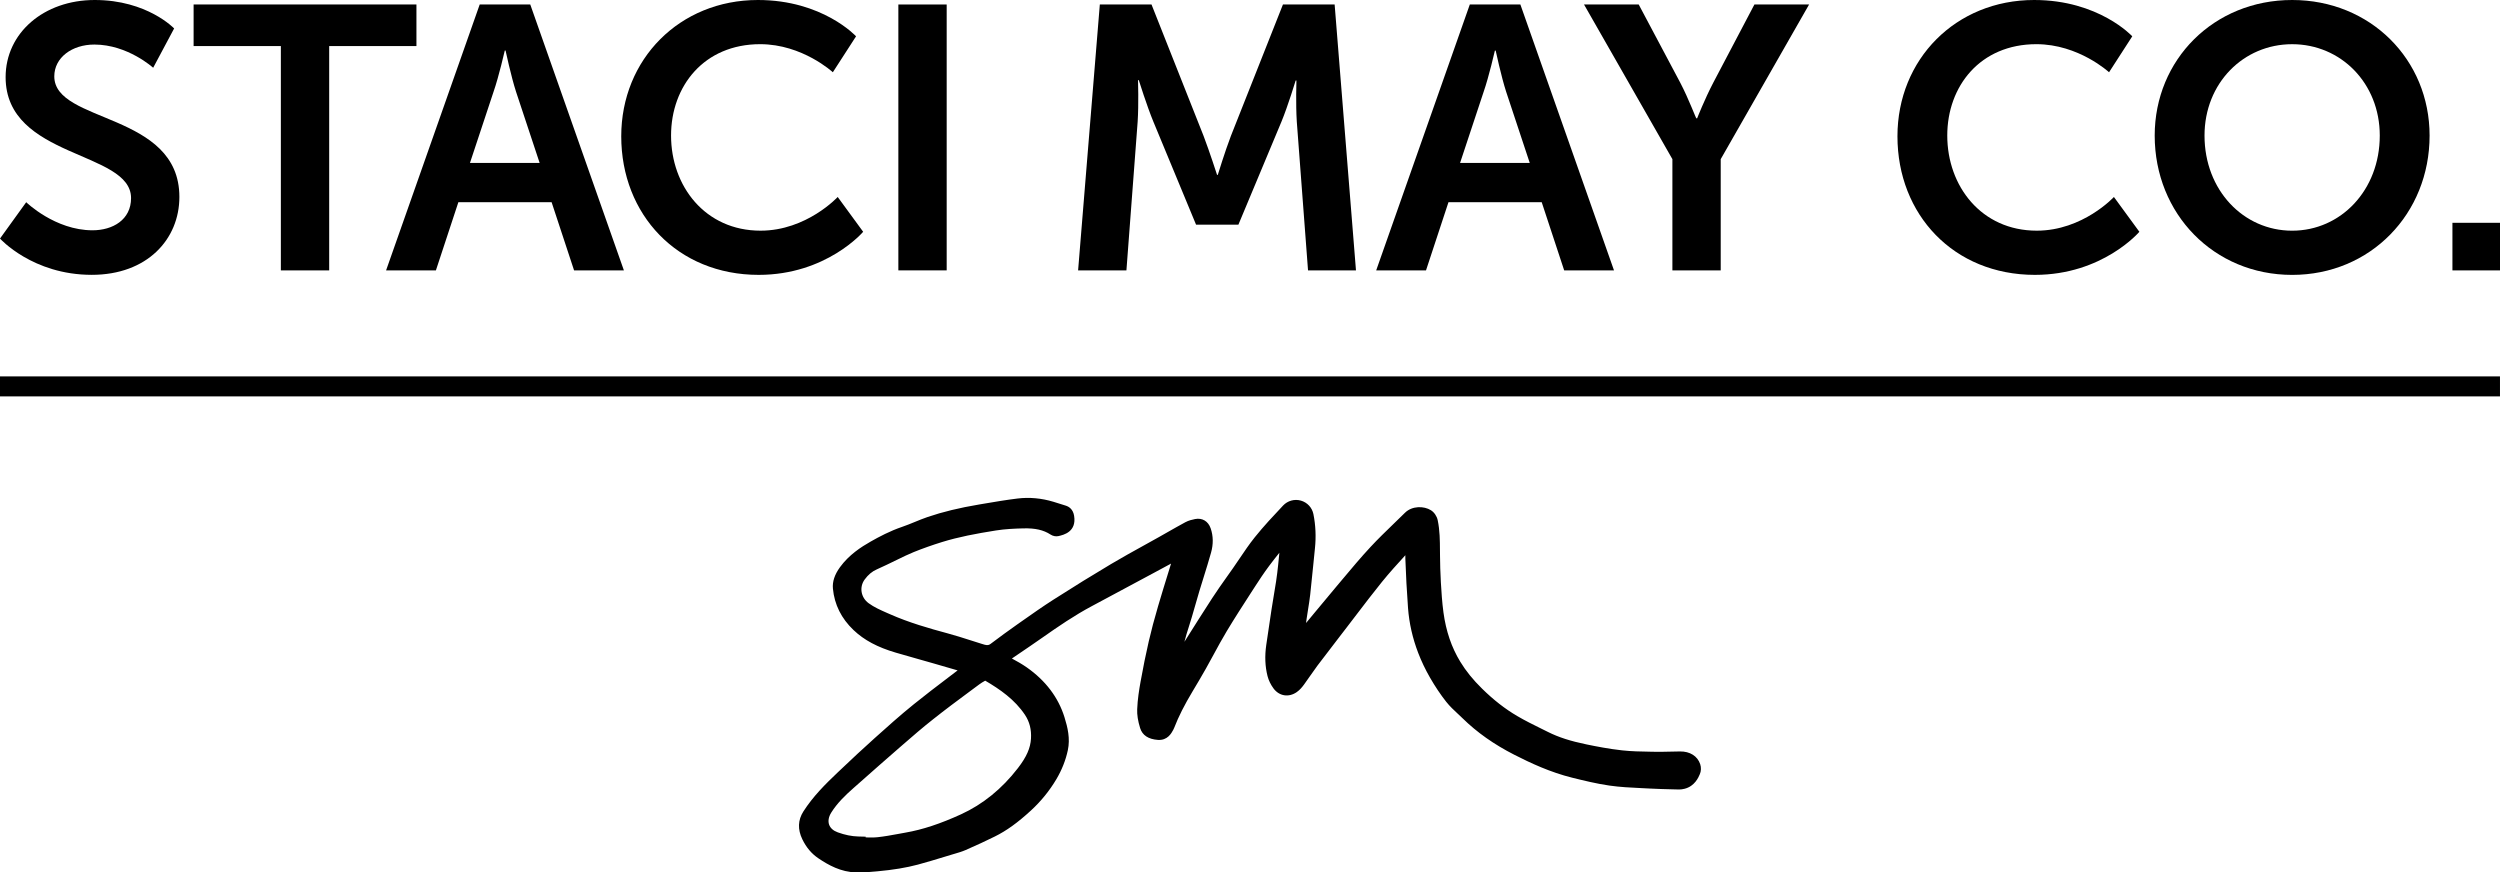
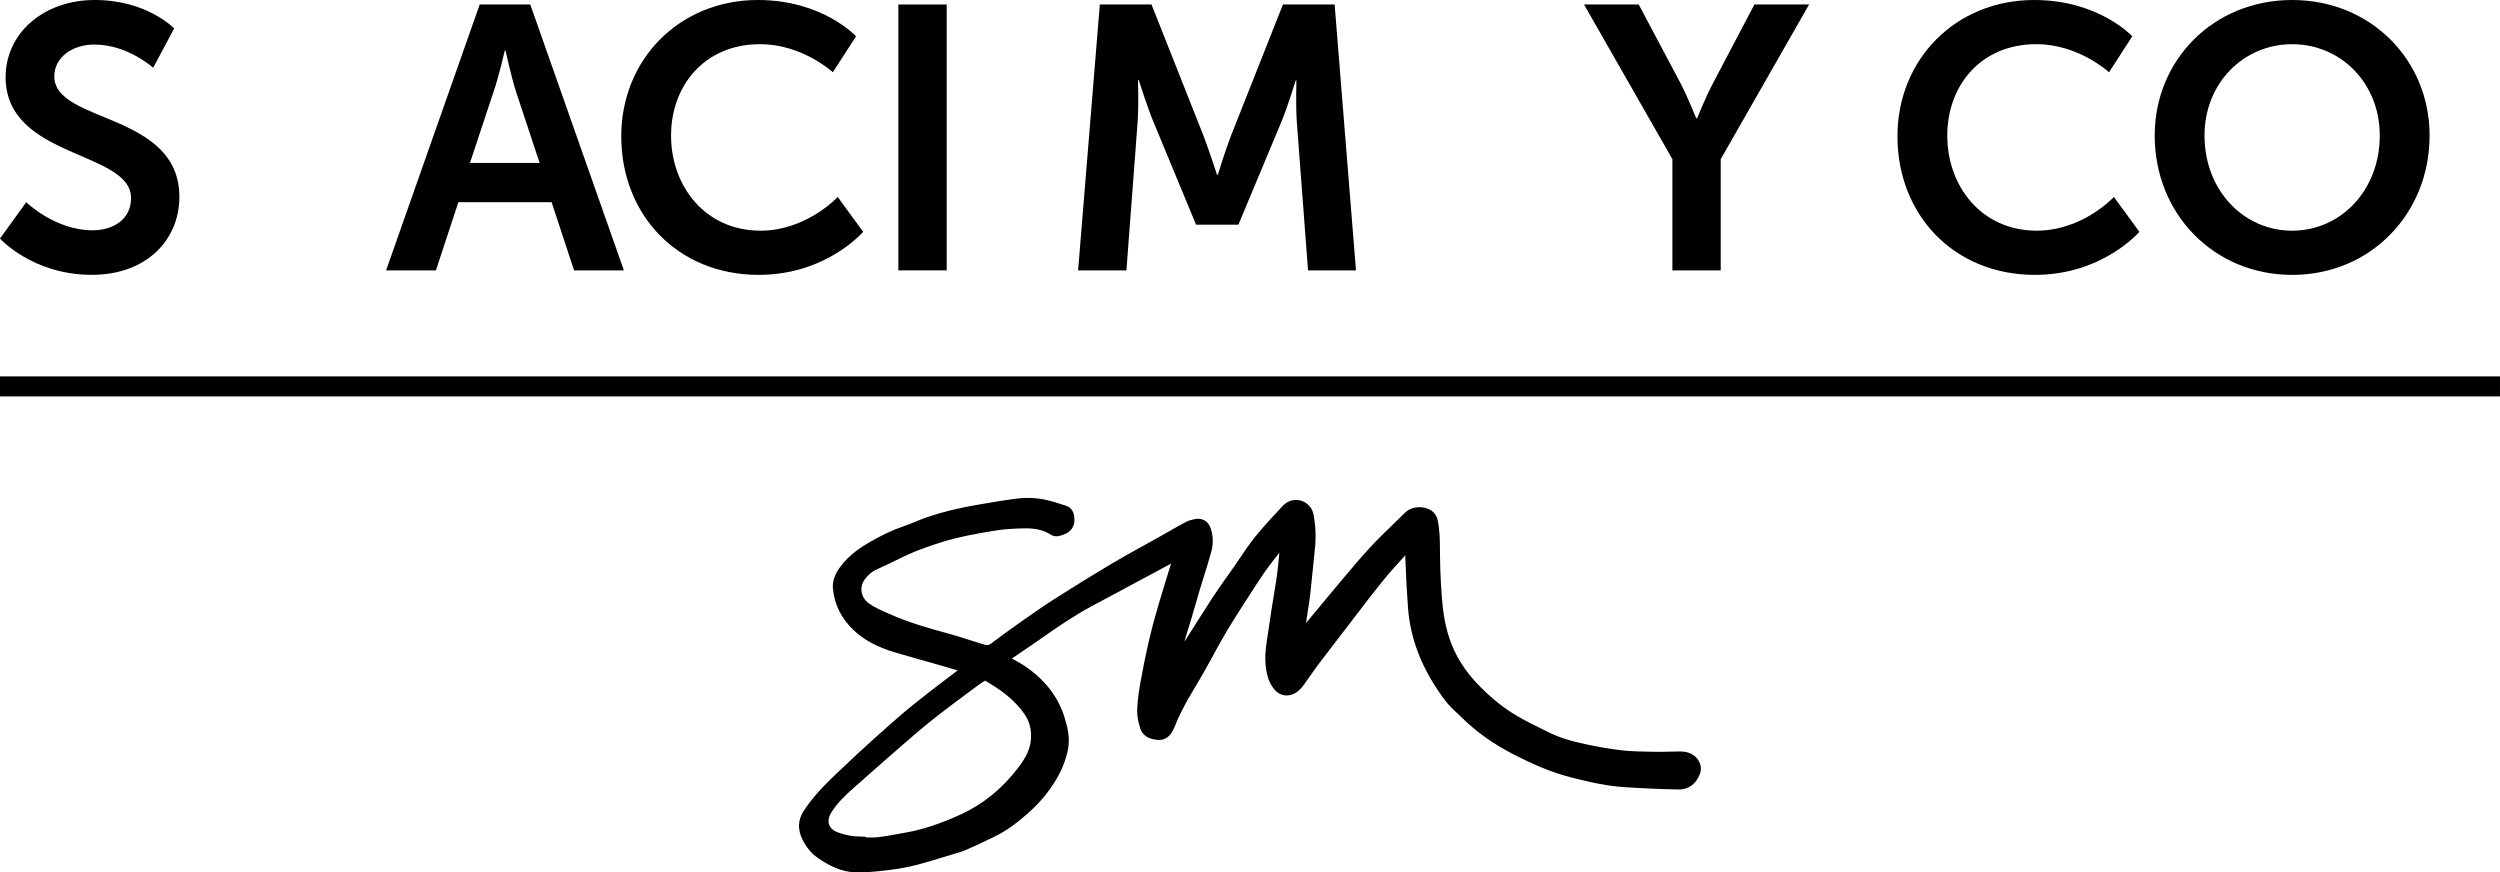
<svg xmlns="http://www.w3.org/2000/svg" version="1.1" id="Stacy_x5F_May_x5F_Signature_xA0_Image_00000107547450960870181740000006399627817722702489_" x="0px" y="0px" viewBox="0 0 1001.66 349.56" style="enable-background:new 0 0 1001.66 349.56;" xml:space="preserve">
  <style type="text/css">
	.st0{fill:#FFFFFF;}
</style>
  <g>
    <g>
      <path d="M10.5,81.02c0,0,11.55,11.25,26.56,11.25c8.1,0,15.45-4.2,15.45-12.9c0-19.06-50.26-15.75-50.26-48.46    C2.25,13.2,17.56,0,37.96,0c21.01,0,31.81,11.4,31.81,11.4l-8.4,15.75c0,0-10.2-9.3-23.56-9.3c-9,0-16.06,5.25-16.06,12.75    c0,18.91,50.12,14.25,50.12,48.31c0,16.95-12.9,31.21-35.11,31.21C13.05,110.13,0,95.58,0,95.58L10.5,81.02z" />
-       <path d="M112.53,18.46H77.57V1.8h89.28v16.66h-34.96v89.88h-19.36V18.46z" />
      <path d="M221.01,81.02h-37.36l-9,27.31h-19.96L192.2,1.8h20.26l37.51,106.53h-19.96L221.01,81.02z M202.25,20.26    c0,0-2.4,10.5-4.5,16.5l-9.45,28.51h27.91l-9.45-28.51c-1.95-6-4.2-16.5-4.2-16.5H202.25z" />
      <path d="M303.68,0c25.96,0,39.31,14.55,39.31,14.55l-9.3,14.4c0,0-12.15-11.25-29.11-11.25c-22.51,0-35.71,16.81-35.71,36.61    c0,20.26,13.65,38.11,35.86,38.11c18.46,0,30.91-13.5,30.91-13.5l10.2,13.95c0,0-14.7,17.26-41.86,17.26    c-32.56,0-55.07-24.16-55.07-55.52C248.91,23.71,272.32,0,303.68,0z" />
      <path d="M359.94,1.8h19.36v106.53h-19.36V1.8z" />
      <path d="M440.66,1.8h20.71l20.86,52.66c2.4,6.3,5.4,15.6,5.4,15.6h0.3c0,0,2.85-9.3,5.25-15.6L514.03,1.8h20.71l8.55,106.53    h-19.21l-4.5-59.57c-0.45-7.05-0.15-16.5-0.15-16.5h-0.3c0,0-3.15,10.35-5.7,16.5l-17.25,41.26h-16.96l-17.1-41.26    c-2.55-6.15-5.85-16.65-5.85-16.65h-0.3c0,0,0.3,9.6-0.15,16.65l-4.5,59.57h-19.36L440.66,1.8z" />
-       <path d="M617.71,81.02h-37.36l-9,27.31h-19.96L588.9,1.8h20.26l37.51,106.53h-19.96L617.71,81.02z M598.95,20.26    c0,0-2.4,10.5-4.5,16.5L585,65.27h27.91l-9.45-28.51c-1.95-6-4.2-16.5-4.2-16.5H598.95z" />
      <path d="M670.07,63.77L634.66,1.8h21.91l16.66,31.36c3.45,6.6,6.3,14.4,6.45,14.25h0.3c0,0,3-7.65,6.45-14.25l16.5-31.36h21.91    l-35.41,61.97v44.56h-19.36V63.77z" />
      <path d="M815.01,0c25.96,0,39.31,14.55,39.31,14.55l-9.3,14.4c0,0-12.15-11.25-29.11-11.25c-22.51,0-35.71,16.81-35.71,36.61    c0,20.26,13.65,38.11,35.86,38.11c18.46,0,30.91-13.5,30.91-13.5l10.2,13.95c0,0-14.7,17.26-41.86,17.26    c-32.56,0-55.07-24.16-55.07-55.52C760.24,23.71,783.65,0,815.01,0z" />
      <path d="M918.38,0c31.36,0,55.07,23.86,55.07,54.32c0,31.36-23.71,55.82-55.07,55.82c-31.36,0-55.07-24.46-55.07-55.82    C863.32,23.86,887.02,0,918.38,0z M918.38,92.43c19.5,0,35.11-16.21,35.11-38.11c0-21.01-15.6-36.61-35.11-36.61    c-19.51,0-35.11,15.6-35.11,36.61C883.27,76.22,898.88,92.43,918.38,92.43z" />
-       <path d="M982.6,89.28h19.06v19.05H982.6V89.28z" />
    </g>
    <path d="M681.21,306.18c-1.09-3.25-4.12-5.15-8.08-5.1c-1.03,0.02-2.06,0.04-3.08,0.06c-2.39,0.06-4.86,0.11-7.25,0.07l-1.66-0.03   c-3.72-0.06-7.57-0.13-11.24-0.54c-5.17-0.57-10.32-1.57-14.23-2.38c-6.45-1.33-11.2-2.86-15.41-4.97   c-0.91-0.46-1.82-0.9-2.73-1.35c-3.22-1.59-6.55-3.23-9.64-5.05c-4.87-2.85-9.47-6.44-14.08-10.97c-3.62-3.55-6.47-7.07-8.72-10.77   c-3.52-5.77-5.72-12.24-6.75-19.77c-0.56-4.09-0.81-8.33-1.04-12.07c-0.23-3.81-0.3-7.63-0.34-10.87   c-0.01-0.64-0.01-1.28-0.02-1.93c-0.02-3.94-0.05-8.01-0.91-12.1c-0.33-1.6-1.4-3.16-2.72-3.98c-2.76-1.73-7.51-1.83-10.39,1.02   c-1.5,1.49-3.02,2.95-4.54,4.42c-3.08,2.98-6.26,6.05-9.25,9.27c-3.93,4.23-7.68,8.71-11.31,13.04l-2.38,2.83   c-2.88,3.42-5.73,6.87-8.59,10.31c-1.19,1.43-2.37,2.87-3.56,4.3c0.08-0.59,0.15-1.16,0.23-1.73c0.17-1.23,0.37-2.46,0.57-3.68   c0.31-1.93,0.63-3.93,0.86-5.94c0.43-3.81,0.81-7.68,1.18-11.43c0.24-2.38,0.47-4.77,0.72-7.15c0.49-4.68,0.28-9.3-0.62-13.73   c-0.53-2.59-2.45-4.65-5-5.38c-2.57-0.73-5.31,0.03-7.14,1.97c-3.8,4.04-7.74,8.22-11.33,12.7c-2.23,2.78-4.23,5.75-6.17,8.62   c-0.83,1.23-1.66,2.46-2.51,3.68c-0.85,1.22-1.71,2.44-2.58,3.65c-1.96,2.77-3.99,5.63-5.88,8.55   c-3.58,5.51-7.14,11.16-10.58,16.62c-0.16,0.26-0.33,0.52-0.49,0.78c0.52-2.09,1.17-4.14,1.86-6.31c0.38-1.22,0.77-2.43,1.13-3.65   c0.46-1.55,0.9-3.11,1.35-4.67c0.55-1.93,1.1-3.86,1.68-5.78c0.57-1.88,1.15-3.76,1.74-5.63c0.98-3.14,1.99-6.39,2.9-9.64   c0.97-3.44,0.92-6.74-0.15-9.81c-0.98-2.83-3.36-4.25-6.22-3.7c-1.12,0.22-2.59,0.56-3.94,1.29c-2.39,1.29-4.77,2.65-7.08,3.96   c-1.15,0.65-2.3,1.31-3.45,1.96c-2.04,1.15-4.08,2.28-6.13,3.41c-4.31,2.38-8.77,4.85-13.09,7.42   c-7.27,4.32-14.81,8.98-23.04,14.24c-4.27,2.73-8.45,5.67-12.5,8.52l-1.84,1.29c-3.65,2.56-7.3,5.23-10.86,7.92   c-0.6,0.46-1.17,0.66-2.32,0.37c-0.39-0.1-0.76-0.22-1.14-0.34l-0.48-0.15c-1.38-0.43-2.76-0.87-4.13-1.31   c-3.03-0.97-6.17-1.97-9.33-2.82c-7.08-1.91-15.27-4.23-22.95-7.64l-1.08-0.47c-2.7-1.19-5.26-2.31-7.47-3.94   c-3.1-2.28-3.79-6.45-1.57-9.48c1.4-1.91,2.97-3.23,4.8-4.03c1.31-0.57,2.6-1.19,3.84-1.78c0.51-0.24,1.02-0.49,1.52-0.73   c1.01-0.48,2.01-0.97,3.01-1.46c2.23-1.09,4.33-2.12,6.51-3c3.56-1.44,7.38-2.79,11.34-4.02c6.61-2.04,13.41-3.33,21.58-4.63   c3.7-0.59,7.47-0.75,10.99-0.84c4.72-0.12,8.07,0.64,10.86,2.46c0.97,0.64,2.17,0.87,3.21,0.63c2-0.46,7.31-1.67,6.26-8.12   c-0.43-2.63-2.04-3.66-3.32-4.07l-0.54-0.17c-1.48-0.47-2.95-0.94-4.44-1.39c-4.78-1.44-9.63-1.88-14.39-1.3   c-4.49,0.55-8.99,1.31-13.34,2.05l-2.02,0.34c-8.02,1.35-14.58,2.95-20.64,5.01c-1.79,0.61-3.54,1.33-5.22,2.02   c-1.71,0.7-3.32,1.36-4.97,1.92c-4.89,1.66-9.29,4.01-12.57,5.87c-3.87,2.19-8.77,5.35-12.38,10.33c-2.15,2.98-3.07,5.78-2.81,8.57   c0.6,6.37,3.38,11.95,8.27,16.6c4.22,4.02,9.6,6.89,16.92,9.04c3.04,0.89,6.09,1.75,9.13,2.61c1.96,0.55,3.92,1.11,5.88,1.67   c2.75,0.79,6.17,1.78,9.76,2.83c-1.33,1.02-2.66,2.03-3.99,3.04c-4.46,3.39-9.08,6.9-13.53,10.5c-5.51,4.44-10.92,9.3-15.69,13.58   c-4.39,3.93-9.08,8.29-14.76,13.69c-5.08,4.83-9.96,9.67-13.83,15.72c-2.19,3.42-2.33,7.16-0.43,11.11   c1.59,3.29,3.69,5.79,6.43,7.64c4.02,2.71,8.97,5.51,15.16,5.67c0.33,0.01,0.66,0.01,1,0.01c2.53,0,5.02-0.23,7.44-0.45   c6.46-0.59,11.63-1.45,16.27-2.69c3.5-0.94,7-2.01,10.39-3.04c1.13-0.34,2.27-0.69,3.4-1.03c0.36-0.11,0.72-0.21,1.08-0.32   c1.4-0.41,2.85-0.83,4.29-1.46c4.32-1.89,8.13-3.65,11.63-5.39c4.73-2.33,9.21-5.56,14.55-10.47c3.99-3.67,7.4-7.87,10.15-12.5   c2.19-3.69,3.74-7.6,4.6-11.62c1-4.66-0.06-9.12-1.35-13.25c-2.48-7.94-7.56-14.65-15.1-19.94c-1.93-1.35-3.96-2.48-5.96-3.56   c0.72-0.49,1.44-0.98,2.16-1.47c3.35-2.27,6.81-4.62,10.19-6.99c6.14-4.31,12.72-8.83,19.7-12.54c8.3-4.41,16.71-8.94,24.84-13.32   c2.29-1.24,4.59-2.47,6.88-3.71c-0.35,1.13-0.7,2.27-1.05,3.41c-1.38,4.45-2.8,9.06-4.14,13.62c-1.52,5.15-2.74,9.78-3.75,14.15   c-1.17,5.07-2.24,10.35-3.28,16.15c-0.58,3.22-1.19,7.05-1.35,11.01c-0.09,2.23,0.29,4.71,1.18,7.57c0.89,2.86,3.28,4.45,7.11,4.73   c3.83,0.27,5.4-2.62,6.15-4.01c0.16-0.3,0.31-0.61,0.43-0.93c1.71-4.43,4.06-9.08,7.4-14.64c1.59-2.65,3.46-5.79,5.24-8.95   c1.05-1.87,2.08-3.76,3.1-5.64c1.69-3.12,3.44-6.34,5.28-9.4c3.11-5.17,6.45-10.34,9.68-15.34l1.85-2.86   c1.44-2.23,3.35-5.14,5.45-7.95c1.32-1.77,2.72-3.54,4.1-5.27c-0.16,1.62-0.31,3.24-0.49,4.86c-0.21,1.96-0.47,4.28-0.83,6.63   c-0.3,1.93-0.62,3.86-0.94,5.78c-0.31,1.84-0.62,3.69-0.9,5.54c-0.71,4.6-1.37,9.14-2.1,14.16c-0.64,4.43-0.47,8.61,0.51,12.44   c0.44,1.71,1.27,3.43,2.41,4.97c2.28,3.09,6.11,3.69,9.31,1.45c1.27-0.88,2.22-2.08,2.91-3.02c0.84-1.15,1.65-2.32,2.46-3.49   c0.96-1.38,1.95-2.8,2.95-4.14c2.98-3.95,6.05-7.94,9.02-11.79l2.67-3.47c1.34-1.74,2.67-3.48,4-5.23   c3.29-4.31,6.69-8.76,10.14-13.03c2.95-3.65,6.2-7.21,9.35-10.66c-0.02,0.44-0.02,0.89,0,1.35c0.22,6.45,0.58,13.11,1.07,19.79   c0.45,6.06,1.82,12.12,4.08,18c1.29,3.36,2.88,6.68,4.72,9.88c2.05,3.57,4.24,6.83,6.51,9.71c1.43,1.81,3.08,3.34,4.67,4.82   c0.62,0.57,1.24,1.15,1.84,1.74c5.82,5.71,12.61,10.49,20.74,14.64c6.54,3.33,14.42,7.03,23.32,9.23c4.5,1.11,9.59,2.37,14.75,3.12   c4.34,0.63,8.69,0.83,12.89,1.03c1.12,0.05,2.25,0.1,3.37,0.17c3.08,0.17,6.2,0.24,9.22,0.32l2.44,0.06   c0.71,0.01,1.46-0.08,2.3-0.3c4.05-1.04,5.56-4.62,6.05-5.8C681.6,309.02,681.64,307.47,681.21,306.18z M388.49,277.08l3.87-2.87   c0.69-0.51,1.49-1.01,2.38-1.49c5.91,3.47,11.87,7.57,15.96,13.75c1.81,2.74,2.59,5.83,2.38,9.45c-0.22,3.83-1.79,7.37-5.24,11.84   c-6.39,8.29-14.06,14.52-22.8,18.51c-8.32,3.8-15.39,6.13-22.25,7.33c-0.99,0.17-1.98,0.35-2.96,0.54   c-2.83,0.52-5.51,1.01-8.23,1.3c-1.52,0.16-3.1,0.13-4.77,0.08l0.01-0.29l-3.02-0.08c-2.59-0.07-5.27-0.61-8.17-1.66   c-1.78-0.64-2.97-1.71-3.46-3.09c-0.49-1.42-0.2-3.11,0.83-4.77c2.4-3.86,5.71-7.03,8.94-9.88l1.94-1.71   c5.48-4.85,11.15-9.87,16.77-14.74l1.05-0.91c3.92-3.41,7.98-6.93,12.1-10.17C378.62,284.4,383.63,280.68,388.49,277.08z" />
    <g>
      <line class="st0" x1="0" y1="154.81" x2="1001.66" y2="154.81" />
      <rect x="0" y="150.81" width="1001.65" height="8.01" />
    </g>
  </g>
</svg>